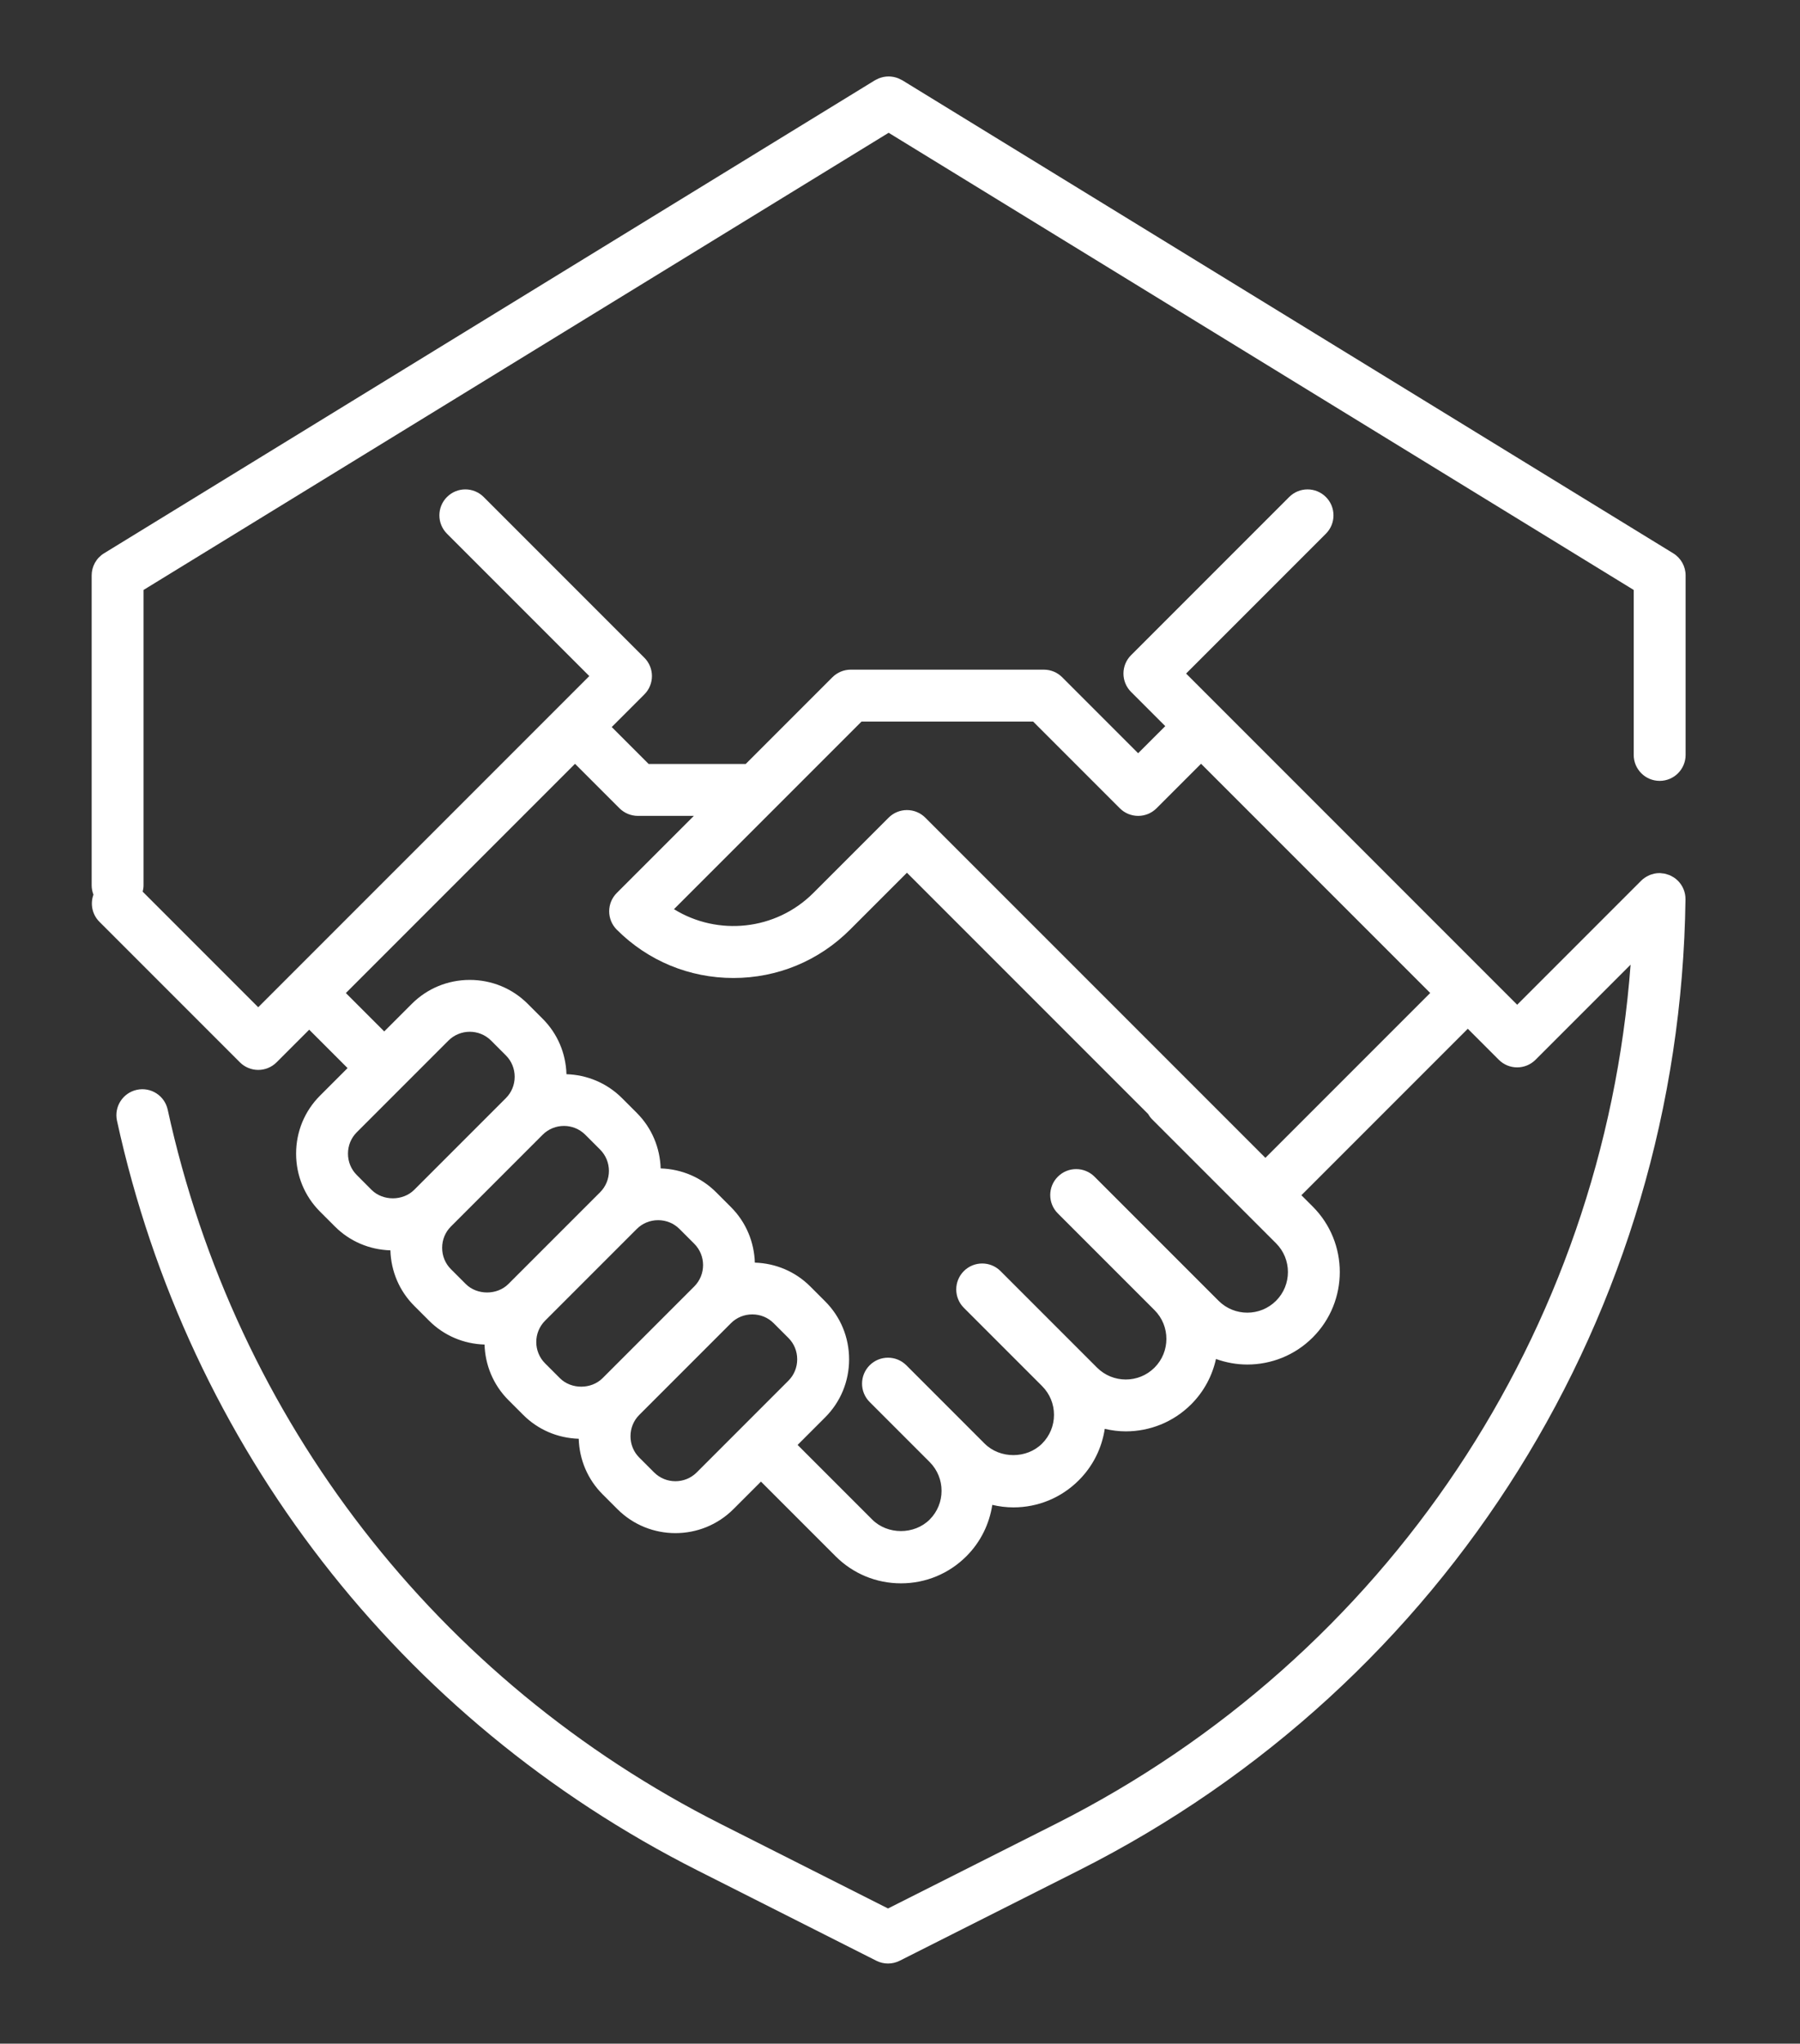
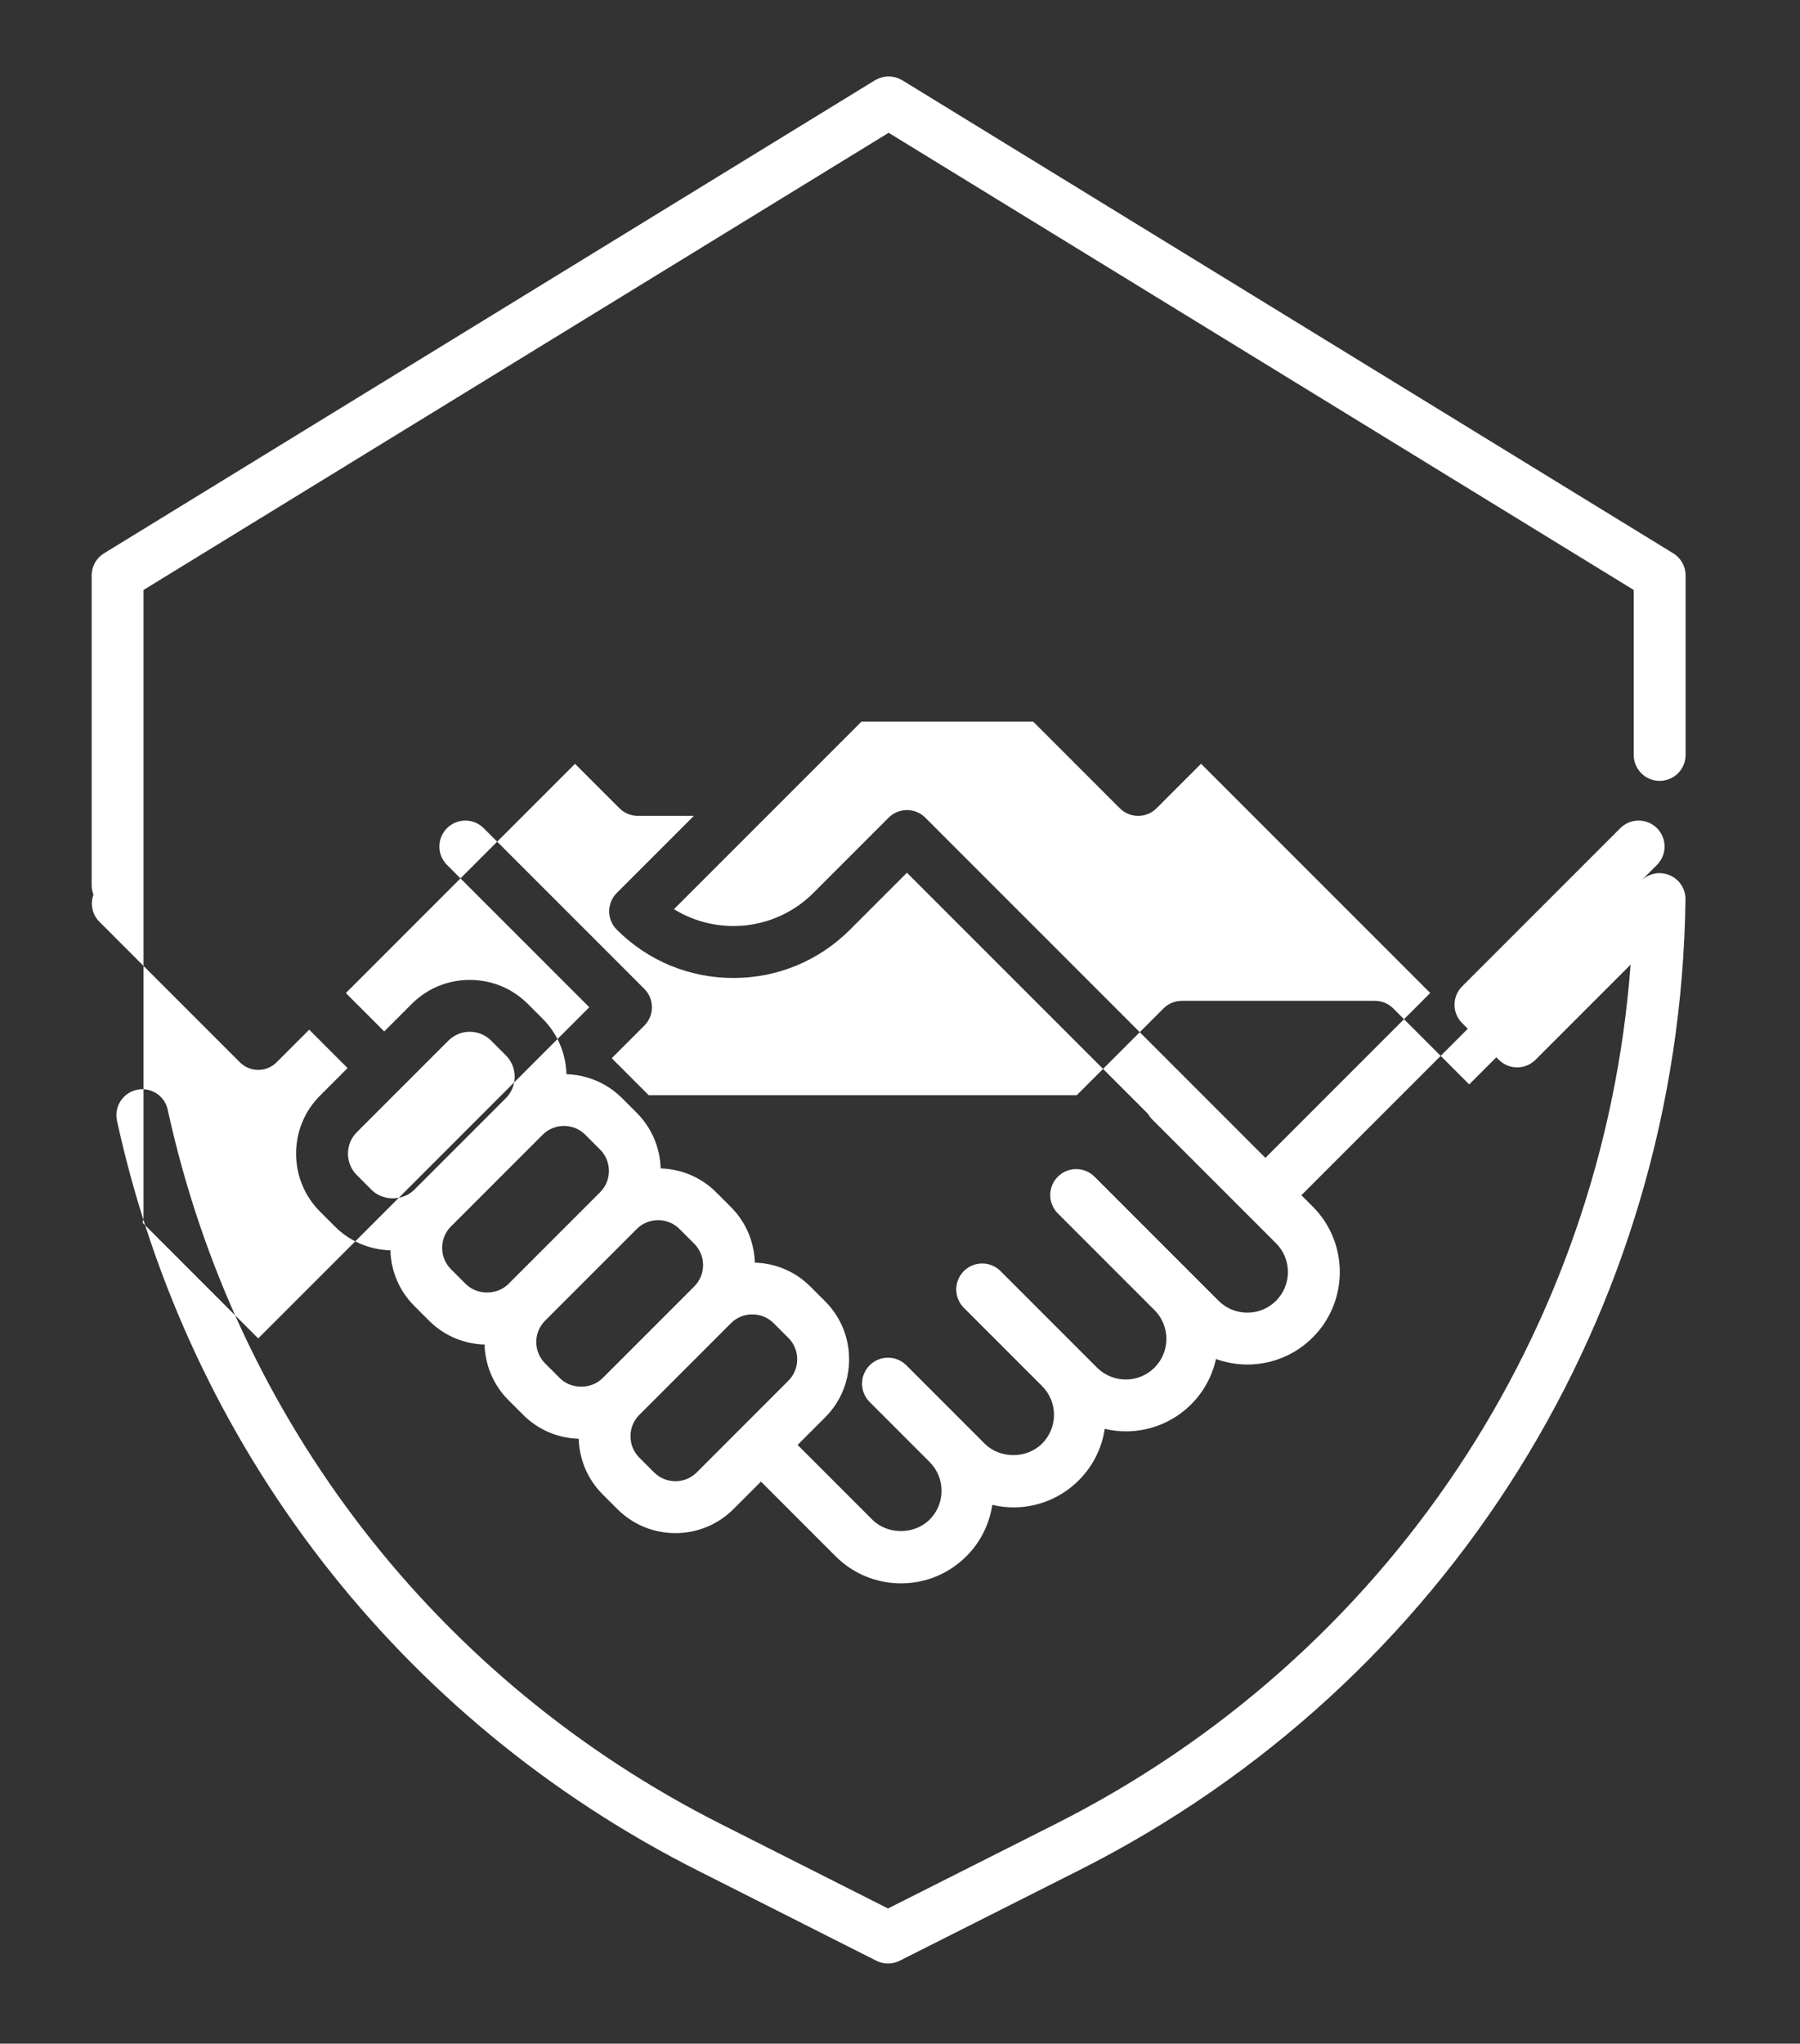
<svg xmlns="http://www.w3.org/2000/svg" id="Layer_1" x="0px" y="0px" viewBox="0 0 867.17 984.26" style="enable-background:new 0 0 867.17 984.26;" xml:space="preserve">
  <rect x="0" y="0" width="867.17" height="984.26" fill="#333333" stroke="none" />
  <style type="text/css">	.st0{fill:#FFFFFF;}</style>
-   <path class="st0" d="M799.56,376.08c6.9,0,12.5-5.6,12.5-12.5v-86.45c0-4.35-2.26-8.38-5.96-10.65L434.64,38.63 c-0.2-0.12-0.42-0.19-0.62-0.3c-0.4-0.22-0.81-0.42-1.23-0.6c-0.37-0.15-0.73-0.27-1.11-0.38c-0.39-0.12-0.79-0.22-1.19-0.3 c-0.4-0.08-0.79-0.13-1.19-0.17c-0.4-0.04-0.81-0.06-1.21-0.06c-0.39,0-0.78,0.02-1.17,0.06c-0.41,0.04-0.82,0.09-1.23,0.17 c-0.39,0.08-0.78,0.18-1.16,0.3c-0.38,0.11-0.75,0.23-1.12,0.38c-0.42,0.17-0.83,0.38-1.24,0.6c-0.2,0.11-0.41,0.17-0.61,0.3 L50.12,266.48c-3.71,2.27-5.96,6.31-5.96,10.65v149.26c0,1.58,0.32,3.08,0.86,4.47c-1.6,4.42-0.66,9.55,2.88,13.09l67.67,67.67 c2.44,2.44,5.64,3.66,8.84,3.66c3.2,0,6.4-1.22,8.84-3.66l15.71-15.71l18.49,18.49l-13.25,13.25c-7.45,7.44-11.55,17.37-11.55,27.95 c0,10.58,4.1,20.51,11.55,27.95l7.14,7.14c7.16,7.16,16.62,11.18,26.74,11.49c0.3,10.12,4.33,19.58,11.49,26.74l7.14,7.14 c7.15,7.16,16.61,11.18,26.72,11.49c0.3,9.71,4.1,19.34,11.5,26.74l7.14,7.14c7.16,7.16,16.62,11.18,26.74,11.49 c0.3,10.12,4.33,19.58,11.48,26.74l7.15,7.15c7.71,7.71,17.83,11.56,27.95,11.56s20.24-3.85,27.95-11.56l13.26-13.26l35.94,35.94 c8.42,8.42,19.61,13.06,31.52,13.06c11.91,0,23.1-4.64,31.52-13.06c6.96-6.96,11.08-15.67,12.47-24.73 c3.3,0.77,6.69,1.21,10.16,1.21c11.91,0,23.1-4.64,31.52-13.06c6.8-6.8,11.08-15.42,12.5-24.76c3.33,0.77,6.73,1.21,10.13,1.21 c11.42,0,22.83-4.35,31.52-13.04c6.21-6.21,10.16-13.82,11.93-21.82c4.87,1.75,9.98,2.67,15.09,2.67c11.42,0,22.83-4.35,31.52-13.04 c17.38-17.38,17.38-45.66,0-63.04l-5.46-5.46l80.17-80.17l14.94,14.94c2.44,2.44,5.64,3.66,8.84,3.66c3.2,0,6.4-1.22,8.84-3.66 l45.81-45.81c-13.27,176.68-117.24,333.3-276.99,413.84l-80.75,40.71l-80.47-40.63C210.61,809.48,113.45,684.05,80.79,534.42 c-1.47-6.75-8.12-11.02-14.88-9.55c-6.74,1.47-11.02,8.13-9.55,14.88c34.27,157.02,136.22,288.64,279.72,361.09l86.1,43.47 c1.77,0.9,3.7,1.34,5.63,1.34c1.93,0,3.86-0.45,5.63-1.34l86.38-43.55c177.62-89.55,289.58-268.73,292.18-467.61 c0.05-3.51-1.37-6.7-3.68-9c0,0,0,0,0,0c-0.01-0.01-0.01-0.01-0.02-0.01c-0.57-0.57-1.2-1.08-1.87-1.53 c-0.2-0.13-0.41-0.22-0.61-0.34c-0.49-0.29-0.98-0.58-1.52-0.8c-0.3-0.13-0.62-0.2-0.93-0.3c-0.46-0.15-0.9-0.31-1.38-0.41 c-0.45-0.09-0.91-0.11-1.36-0.16c-0.32-0.03-0.63-0.11-0.97-0.11c-0.06,0-0.11,0-0.17,0c0,0-0.01,0-0.01,0 c-0.82,0-1.65,0.08-2.46,0.25c-0.2,0.04-0.38,0.12-0.57,0.17c-0.6,0.15-1.2,0.31-1.77,0.55c-0.11,0.04-0.2,0.11-0.3,0.16 c-1.35,0.61-2.63,1.43-3.74,2.54l-59.73,59.73l-159.5-159.5l67.35-67.35c4.88-4.88,4.88-12.8,0-17.68c-4.88-4.88-12.8-4.88-17.68,0 l-76.19,76.19c-2.35,2.34-3.66,5.52-3.66,8.84s1.32,6.49,3.66,8.84l16.48,16.48l-13.06,13.05l-36.59-36.59 c-2.34-2.35-5.52-3.66-8.84-3.66h-93.02c-3.32,0-6.49,1.32-8.84,3.66l-41.77,41.77H312.5l-17.79-17.79l15.71-15.71 c4.88-4.88,4.88-12.8,0-17.68l-77.4-77.4c-4.88-4.88-12.8-4.88-17.68,0c-4.88,4.88-4.88,12.8,0,17.68l68.56,68.56l-159.5,159.5 l-55.67-55.67c0.25-0.98,0.42-1.99,0.42-3.04V284.13L428.11,63.95l358.95,220.18v79.45C787.06,370.48,792.66,376.08,799.56,376.08z  M171.86,565.88c-2.72-2.72-4.22-6.37-4.22-10.27c0-3.9,1.5-7.55,4.22-10.27l22.08-22.08c0,0,0.01-0.01,0.01-0.01 c0,0,0.01-0.01,0.01-0.01l22.08-22.08c2.83-2.83,6.56-4.25,10.28-4.25c3.72,0,7.44,1.42,10.27,4.25l7.14,7.15 c2.72,2.72,4.22,6.37,4.22,10.27c0,3.9-1.5,7.55-4.22,10.27l-44.19,44.19c-5.45,5.44-15.1,5.45-20.55,0L171.86,565.88z  M217.23,611.24c-2.72-2.72-4.22-6.37-4.22-10.27c0-3.9,1.5-7.55,4.22-10.27l44.19-44.19c2.83-2.83,6.55-4.25,10.28-4.25 c3.72,0,7.44,1.42,10.27,4.25l7.14,7.14c5.66,5.67,5.66,14.88,0,20.55l-44.19,44.19c-5.44,5.44-15.1,5.44-20.54,0L217.23,611.24z  M262.6,656.61c-5.66-5.67-5.66-14.88,0-20.55l44.19-44.19c2.72-2.72,6.37-4.22,10.27-4.22c3.9,0,7.55,1.5,10.27,4.22c0,0,0,0,0,0 l7.14,7.14c5.66,5.67,5.66,14.88,0,20.55l-44.19,44.19c-5.44,5.44-15.1,5.45-20.54,0L262.6,656.61z M335.66,709.13 c-5.67,5.66-14.88,5.66-20.54,0l-7.15-7.15c-2.72-2.72-4.22-6.37-4.22-10.27c0-3.9,1.5-7.55,4.22-10.27l44.19-44.19 c2.72-2.72,6.37-4.22,10.27-4.22s7.55,1.5,10.27,4.22c0,0,0,0,0,0l7.14,7.14c2.72,2.72,4.22,6.37,4.22,10.27 c0,3.9-1.5,7.55-4.22,10.28L335.66,709.13z M415.05,347.51h82.67l41.77,41.77c4.88,4.88,12.8,4.88,17.68,0l21.45-21.45l110.4,110.4 l-79.4,79.4L445.78,393.8c-2.44-2.44-5.64-3.66-8.84-3.66s-6.4,1.22-8.84,3.66l-36.26,36.26c-18.2,18.19-46.16,20.79-67.15,7.81 L415.05,347.51z M307.32,392.94h26.94l-37.12,37.12c-4.88,4.88-4.88,12.8,0,17.68c15,15.01,34.96,23.27,56.18,23.27 c21.22,0,41.18-8.26,56.18-23.27l27.43-27.42l116.14,116.13c0.53,0.91,1.14,1.79,1.92,2.57l59.76,59.76 c7.63,7.63,7.63,20.06,0,27.69c-7.64,7.63-20.06,7.63-27.69,0l-59.76-59.76c-4.88-4.88-12.8-4.88-17.68,0 c-4.88,4.88-4.88,12.8,0,17.68l46.59,46.59c7.62,7.63,7.62,20.05-0.01,27.68c-7.63,7.63-20.05,7.63-27.69,0l-46.49-46.49 c-4.88-4.88-12.8-4.88-17.68,0c-4.88,4.88-4.88,12.8,0,17.68l37.68,37.68c0.01,0.01,0.01,0.02,0.02,0.03 c3.7,3.7,5.73,8.61,5.73,13.84s-2.04,10.15-5.74,13.85c-7.39,7.4-20.29,7.4-27.69,0l-8.76-8.76c-0.01-0.01-0.01-0.02-0.02-0.03 c0,0-0.01-0.01-0.01-0.01l-28.91-28.91c-4.88-4.88-12.8-4.88-17.68,0c-4.88,4.88-4.88,12.8,0,17.68l28.92,28.92 c7.63,7.64,7.63,20.06,0,27.69c-7.4,7.4-20.3,7.4-27.69,0l-35.94-35.94l13.26-13.26c7.45-7.44,11.55-17.37,11.55-27.95 c0-10.58-4.1-20.51-11.55-27.95l-7.14-7.14c-7.15-7.16-16.61-11.18-26.72-11.49c-0.3-9.71-4.1-19.34-11.5-26.74l-7.14-7.14 c-7.15-7.16-16.61-11.18-26.73-11.49c-0.3-9.71-4.1-19.34-11.5-26.74l-7.14-7.14c0,0,0,0,0,0c-7.4-7.39-17.02-11.2-26.74-11.5 c-0.31-10.12-4.33-19.57-11.49-26.72l-7.14-7.14c-7.44-7.45-17.37-11.55-27.95-11.55c-10.58,0-20.51,4.1-27.95,11.55l-13.26,13.26 l-18.49-18.49l110.4-110.4l21.45,21.45C300.83,391.63,304.01,392.94,307.32,392.94z" />
+   <path class="st0" d="M799.56,376.08c6.9,0,12.5-5.6,12.5-12.5v-86.45c0-4.35-2.26-8.38-5.96-10.65L434.64,38.63 c-0.2-0.12-0.42-0.19-0.62-0.3c-0.4-0.22-0.81-0.42-1.23-0.6c-0.37-0.15-0.73-0.27-1.11-0.38c-0.39-0.12-0.79-0.22-1.19-0.3 c-0.4-0.08-0.79-0.13-1.19-0.17c-0.4-0.04-0.81-0.06-1.21-0.06c-0.39,0-0.78,0.02-1.17,0.06c-0.41,0.04-0.82,0.09-1.23,0.17 c-0.39,0.08-0.78,0.18-1.16,0.3c-0.38,0.11-0.75,0.23-1.12,0.38c-0.42,0.17-0.83,0.38-1.24,0.6c-0.2,0.11-0.41,0.17-0.61,0.3 L50.12,266.48c-3.71,2.27-5.96,6.31-5.96,10.65v149.26c0,1.58,0.32,3.08,0.86,4.47c-1.6,4.42-0.66,9.55,2.88,13.09l67.67,67.67 c2.44,2.44,5.64,3.66,8.84,3.66c3.2,0,6.4-1.22,8.84-3.66l15.71-15.71l18.49,18.49l-13.25,13.25c-7.45,7.44-11.55,17.37-11.55,27.95 c0,10.58,4.1,20.51,11.55,27.95l7.14,7.14c7.16,7.16,16.62,11.18,26.74,11.49c0.3,10.12,4.33,19.58,11.49,26.74l7.14,7.14 c7.15,7.16,16.61,11.18,26.72,11.49c0.3,9.71,4.1,19.34,11.5,26.74l7.14,7.14c7.16,7.16,16.62,11.18,26.74,11.49 c0.3,10.12,4.33,19.58,11.48,26.74l7.15,7.15c7.71,7.71,17.83,11.56,27.95,11.56s20.24-3.85,27.95-11.56l13.26-13.26l35.94,35.94 c8.42,8.42,19.61,13.06,31.52,13.06c11.91,0,23.1-4.64,31.52-13.06c6.96-6.96,11.08-15.67,12.47-24.73 c3.3,0.77,6.69,1.21,10.16,1.21c11.91,0,23.1-4.64,31.52-13.06c6.8-6.8,11.08-15.42,12.5-24.76c3.33,0.77,6.73,1.21,10.13,1.21 c11.42,0,22.83-4.35,31.52-13.04c6.21-6.21,10.16-13.82,11.93-21.82c4.87,1.75,9.98,2.67,15.09,2.67c11.42,0,22.83-4.35,31.52-13.04 c17.38-17.38,17.38-45.66,0-63.04l-5.46-5.46l80.17-80.17l14.94,14.94c2.44,2.44,5.64,3.66,8.84,3.66c3.2,0,6.4-1.22,8.84-3.66 l45.81-45.81c-13.27,176.68-117.24,333.3-276.99,413.84l-80.75,40.71l-80.47-40.63C210.61,809.48,113.45,684.05,80.79,534.42 c-1.47-6.75-8.12-11.02-14.88-9.55c-6.74,1.47-11.02,8.13-9.55,14.88c34.27,157.02,136.22,288.64,279.72,361.09l86.1,43.47 c1.77,0.9,3.7,1.34,5.63,1.34c1.93,0,3.86-0.45,5.63-1.34l86.38-43.55c177.62-89.55,289.58-268.73,292.18-467.61 c0.05-3.51-1.37-6.7-3.68-9c0,0,0,0,0,0c-0.01-0.01-0.01-0.01-0.02-0.01c-0.57-0.57-1.2-1.08-1.87-1.53 c-0.2-0.13-0.41-0.22-0.61-0.34c-0.49-0.29-0.98-0.58-1.52-0.8c-0.3-0.13-0.62-0.2-0.93-0.3c-0.46-0.15-0.9-0.31-1.38-0.41 c-0.45-0.09-0.91-0.11-1.36-0.16c-0.32-0.03-0.63-0.11-0.97-0.11c-0.06,0-0.11,0-0.17,0c0,0-0.01,0-0.01,0 c-0.82,0-1.65,0.08-2.46,0.25c-0.2,0.04-0.38,0.12-0.57,0.17c-0.6,0.15-1.2,0.31-1.77,0.55c-0.11,0.04-0.2,0.11-0.3,0.16 c-1.35,0.61-2.63,1.43-3.74,2.54l-59.73,59.73l67.35-67.35c4.88-4.88,4.88-12.8,0-17.68c-4.88-4.88-12.8-4.88-17.68,0 l-76.19,76.19c-2.35,2.34-3.66,5.52-3.66,8.84s1.32,6.49,3.66,8.84l16.48,16.48l-13.06,13.05l-36.59-36.59 c-2.34-2.35-5.52-3.66-8.84-3.66h-93.02c-3.32,0-6.49,1.32-8.84,3.66l-41.77,41.77H312.5l-17.79-17.79l15.71-15.71 c4.88-4.88,4.88-12.8,0-17.68l-77.4-77.4c-4.88-4.88-12.8-4.88-17.68,0c-4.88,4.88-4.88,12.8,0,17.68l68.56,68.56l-159.5,159.5 l-55.67-55.67c0.25-0.98,0.42-1.99,0.42-3.04V284.13L428.11,63.95l358.95,220.18v79.45C787.06,370.48,792.66,376.08,799.56,376.08z  M171.86,565.88c-2.72-2.72-4.22-6.37-4.22-10.27c0-3.9,1.5-7.55,4.22-10.27l22.08-22.08c0,0,0.01-0.01,0.01-0.01 c0,0,0.01-0.01,0.01-0.01l22.08-22.08c2.83-2.83,6.56-4.25,10.28-4.25c3.72,0,7.44,1.42,10.27,4.25l7.14,7.15 c2.72,2.72,4.22,6.37,4.22,10.27c0,3.9-1.5,7.55-4.22,10.27l-44.19,44.19c-5.45,5.44-15.1,5.45-20.55,0L171.86,565.88z  M217.23,611.24c-2.72-2.72-4.22-6.37-4.22-10.27c0-3.9,1.5-7.55,4.22-10.27l44.19-44.19c2.83-2.83,6.55-4.25,10.28-4.25 c3.72,0,7.44,1.42,10.27,4.25l7.14,7.14c5.66,5.67,5.66,14.88,0,20.55l-44.19,44.19c-5.44,5.44-15.1,5.44-20.54,0L217.23,611.24z  M262.6,656.61c-5.66-5.67-5.66-14.88,0-20.55l44.19-44.19c2.72-2.72,6.37-4.22,10.27-4.22c3.9,0,7.55,1.5,10.27,4.22c0,0,0,0,0,0 l7.14,7.14c5.66,5.67,5.66,14.88,0,20.55l-44.19,44.19c-5.44,5.44-15.1,5.45-20.54,0L262.6,656.61z M335.66,709.13 c-5.67,5.66-14.88,5.66-20.54,0l-7.15-7.15c-2.72-2.72-4.22-6.37-4.22-10.27c0-3.9,1.5-7.55,4.22-10.27l44.19-44.19 c2.72-2.72,6.37-4.22,10.27-4.22s7.55,1.5,10.27,4.22c0,0,0,0,0,0l7.14,7.14c2.72,2.72,4.22,6.37,4.22,10.27 c0,3.9-1.5,7.55-4.22,10.28L335.66,709.13z M415.05,347.51h82.67l41.77,41.77c4.88,4.88,12.8,4.88,17.68,0l21.45-21.45l110.4,110.4 l-79.4,79.4L445.78,393.8c-2.44-2.44-5.64-3.66-8.84-3.66s-6.4,1.22-8.84,3.66l-36.26,36.26c-18.2,18.19-46.16,20.79-67.15,7.81 L415.05,347.51z M307.32,392.94h26.94l-37.12,37.12c-4.88,4.88-4.88,12.8,0,17.68c15,15.01,34.96,23.27,56.18,23.27 c21.22,0,41.18-8.26,56.18-23.27l27.43-27.42l116.14,116.13c0.53,0.91,1.14,1.79,1.92,2.57l59.76,59.76 c7.63,7.63,7.63,20.06,0,27.69c-7.64,7.63-20.06,7.63-27.69,0l-59.76-59.76c-4.88-4.88-12.8-4.88-17.68,0 c-4.88,4.88-4.88,12.8,0,17.68l46.59,46.59c7.62,7.63,7.62,20.05-0.01,27.68c-7.63,7.63-20.05,7.63-27.69,0l-46.49-46.49 c-4.88-4.88-12.8-4.88-17.68,0c-4.88,4.88-4.88,12.8,0,17.68l37.68,37.68c0.01,0.01,0.01,0.02,0.02,0.03 c3.7,3.7,5.73,8.61,5.73,13.84s-2.04,10.15-5.74,13.85c-7.39,7.4-20.29,7.4-27.69,0l-8.76-8.76c-0.01-0.01-0.01-0.02-0.02-0.03 c0,0-0.01-0.01-0.01-0.01l-28.91-28.91c-4.88-4.88-12.8-4.88-17.68,0c-4.88,4.88-4.88,12.8,0,17.68l28.92,28.92 c7.63,7.64,7.63,20.06,0,27.69c-7.4,7.4-20.3,7.4-27.69,0l-35.94-35.94l13.26-13.26c7.45-7.44,11.55-17.37,11.55-27.95 c0-10.58-4.1-20.51-11.55-27.95l-7.14-7.14c-7.15-7.16-16.61-11.18-26.72-11.49c-0.3-9.71-4.1-19.34-11.5-26.74l-7.14-7.14 c-7.15-7.16-16.61-11.18-26.73-11.49c-0.3-9.71-4.1-19.34-11.5-26.74l-7.14-7.14c0,0,0,0,0,0c-7.4-7.39-17.02-11.2-26.74-11.5 c-0.31-10.12-4.33-19.57-11.49-26.72l-7.14-7.14c-7.44-7.45-17.37-11.55-27.95-11.55c-10.58,0-20.51,4.1-27.95,11.55l-13.26,13.26 l-18.49-18.49l110.4-110.4l21.45,21.45C300.83,391.63,304.01,392.94,307.32,392.94z" />
</svg>